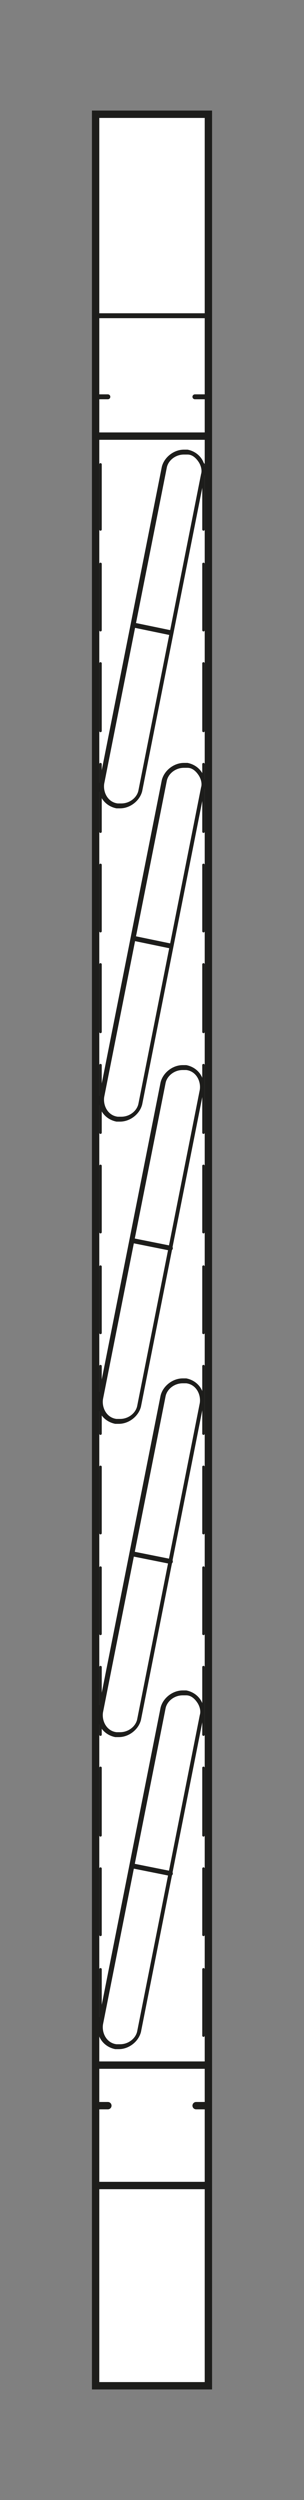
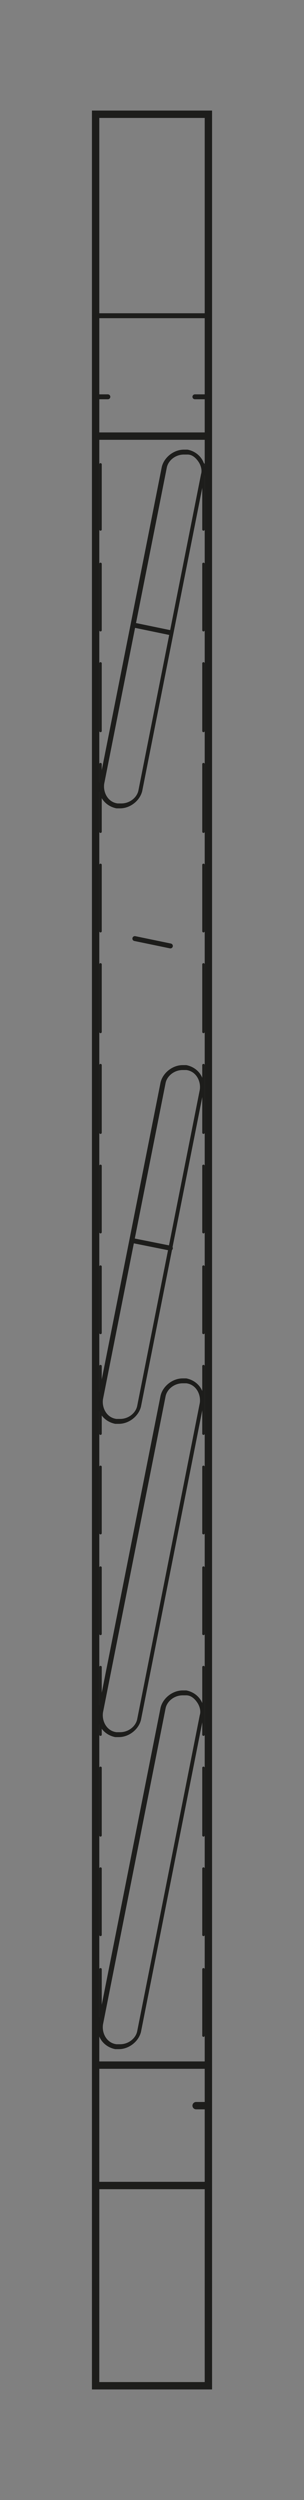
<svg xmlns="http://www.w3.org/2000/svg" id="Ebene_1" data-name="Ebene 1" version="1.1" viewBox="0 0 24.8 203.5">
  <rect x="0" y="0" width="24.8" height="203.5" fill="#808080" stroke="none" />
  <defs>
    <style>
      .cls-1 {
        stroke-width: .2px;
      }

      .cls-1, .cls-2 {
        fill: none;
      }

      .cls-1, .cls-2, .cls-3 {
        stroke: #1d1d1b;
        stroke-linecap: round;
        stroke-linejoin: round;
      }

      .cls-4 {
        fill: #1d1d1b;
      }

      .cls-4, .cls-5 {
        stroke-width: 0px;
      }

      .cls-2 {
        stroke-width: .4px;
      }

      .cls-3 {
        stroke-width: .6px;
      }

      .cls-3, .cls-5 {
        fill: #fff;
      }
    </style>
  </defs>
  <g>
    <g>
-       <rect class="cls-5" x="7.8" y="9.3" width="9.2" height="184.9" />
      <path class="cls-4" d="M16.7,9.6v184.3h-8.6V9.6h8.6M17.3,9H7.5v185.5h9.8V9h0Z" />
    </g>
    <g>
      <g>
        <path class="cls-4" d="M15,37c0,0,.2,0,.3,0,.4,0,.7.3.9.6s.3.7.2,1l-5.1,25.7c-.1.6-.7,1.1-1.4,1.1s-.2,0-.3,0c-.8-.1-1.2-.9-1.1-1.6l5.1-25.7c.1-.6.7-1.1,1.4-1.1M15,36.6c-.8,0-1.6.6-1.8,1.4l-5.1,25.7c-.2,1,.4,1.9,1.4,2.1.1,0,.2,0,.3,0,.8,0,1.6-.6,1.8-1.4l5.1-25.7c.2-1-.4-1.9-1.4-2.1-.1,0-.2,0-.3,0h0Z" />
        <line class="cls-2" x1="13.9" y1="51.5" x2="11" y2="50.9" />
      </g>
      <g>
-         <path class="cls-4" d="M15,62.1v.4c0,0,.2,0,.3,0,.4,0,.7.3.9.6s.3.7.2,1l-5.1,25.7c-.1.6-.7,1.1-1.4,1.1s-.2,0-.3,0c-.8-.1-1.2-.9-1.1-1.6l5.1-25.7c.1-.6.7-1.1,1.4-1.1v-.4M15,62.1c-.8,0-1.6.6-1.8,1.4l-5.1,25.7c-.2,1,.4,1.9,1.4,2.1.1,0,.2,0,.3,0,.8,0,1.6-.6,1.8-1.4l5.1-25.7c.2-1-.4-1.9-1.4-2.1-.1,0-.2,0-.3,0h0Z" />
        <line class="cls-2" x1="13.9" y1="77" x2="11" y2="76.4" />
      </g>
      <g>
        <path class="cls-4" d="M14.9,87.1c0,0,.2,0,.3,0,.8.1,1.2.9,1.1,1.6l-5.1,25.7c-.1.6-.7,1.1-1.4,1.1s-.2,0-.3,0c-.8-.1-1.2-.9-1.1-1.6l5.1-25.7c.1-.6.7-1.1,1.4-1.1M14.9,86.7c-.8,0-1.6.6-1.8,1.4l-5.1,25.7c-.2,1,.4,1.9,1.4,2.1.1,0,.2,0,.3,0,.8,0,1.6-.6,1.8-1.4l5.1-25.7c.2-1-.4-1.9-1.4-2.1-.1,0-.2,0-.3,0h0Z" />
        <line class="cls-2" x1="13.9" y1="101.6" x2="10.9" y2="101" />
      </g>
      <g>
        <path class="cls-4" d="M14.9,112.2v.4c0,0,.2,0,.3,0,.8.1,1.2.9,1.1,1.6l-5.1,25.7c-.1.6-.7,1.1-1.4,1.1s-.2,0-.3,0c-.8-.1-1.2-.9-1.1-1.6l5.1-25.7c.1-.6.7-1.1,1.4-1.1v-.4M14.9,112.2c-.8,0-1.6.6-1.8,1.4l-5.1,25.7c-.2,1,.4,1.9,1.4,2.1.1,0,.2,0,.3,0,.8,0,1.6-.6,1.8-1.4l5.1-25.7c.2-1-.4-1.9-1.4-2.1-.1,0-.2,0-.3,0h0Z" />
-         <line class="cls-2" x1="13.9" y1="127.1" x2="10.9" y2="126.5" />
      </g>
      <g>
        <path class="cls-4" d="M14.9,137.6v.4c0,0,.2,0,.3,0,.4,0,.7.3.9.6s.3.7.2,1l-5.1,25.7c-.1.6-.7,1.1-1.4,1.1s-.2,0-.3,0c-.8-.1-1.2-.9-1.1-1.6l5.1-25.7c.1-.6.7-1.1,1.4-1.1v-.4M14.9,137.6c-.8,0-1.6.6-1.8,1.4l-5.1,25.7c-.2,1,.4,1.9,1.4,2.1.1,0,.2,0,.3,0,.8,0,1.6-.6,1.8-1.4l5.1-25.7c.2-1-.4-1.9-1.4-2.1-.1,0-.2,0-.3,0h0Z" />
-         <line class="cls-2" x1="13.9" y1="152.5" x2="10.9" y2="151.9" />
      </g>
    </g>
    <line class="cls-2" x1="7.7" y1="25.7" x2="17" y2="25.7" />
    <line class="cls-2" x1="8.8" y1="32.3" x2="7.8" y2="32.3" />
    <line class="cls-2" x1="16.9" y1="32.3" x2="15.9" y2="32.3" />
    <line class="cls-3" x1="8" y1="35.5" x2="16.9" y2="35.5" />
    <line class="cls-3" x1="8" y1="168.1" x2="16.8" y2="168.1" />
    <line class="cls-3" x1="8" y1="177.9" x2="16.9" y2="177.9" />
-     <line class="cls-3" x1="8" y1="171.4" x2="8.8" y2="171.4" />
    <line class="cls-3" x1="16" y1="171.4" x2="16.8" y2="171.4" />
  </g>
  <g>
    <path class="cls-1" d="M8.2,160.3v5.4M8.2,152.1v5.4M8.2,143.9v5.5M8.2,135.7v5.5M8.2,127.6v5.4M8.2,119.4v5.4M8.2,111.2v5.5M8.2,103.1v5.4M8.2,94.9v5.4M8.2,86.7v5.5M8.2,78.5v5.5M8.2,70.4v5.4M8.2,62.2v5.5M8.2,54v5.5M8.2,45.9v5.4M8.2,37.8v5.3" />
    <path class="cls-1" d="M16.6,51.3v-5.4M16.6,59.5v-5.5M16.6,67.7v-5.5M16.6,75.8v-5.4M16.6,84v-5.5M16.6,92.2v-5.5M16.6,100.3v-5.4M16.6,108.5v-5.4M16.6,116.7v-5.5M16.6,124.8v-5.4M16.6,133v-5.4M16.6,141.2v-5.5M16.6,149.4v-5.5M16.6,157.5v-5.4M16.6,165.7v-5.4" />
    <line class="cls-1" x1="16.6" y1="43.1" x2="16.6" y2="37.8" />
  </g>
</svg>